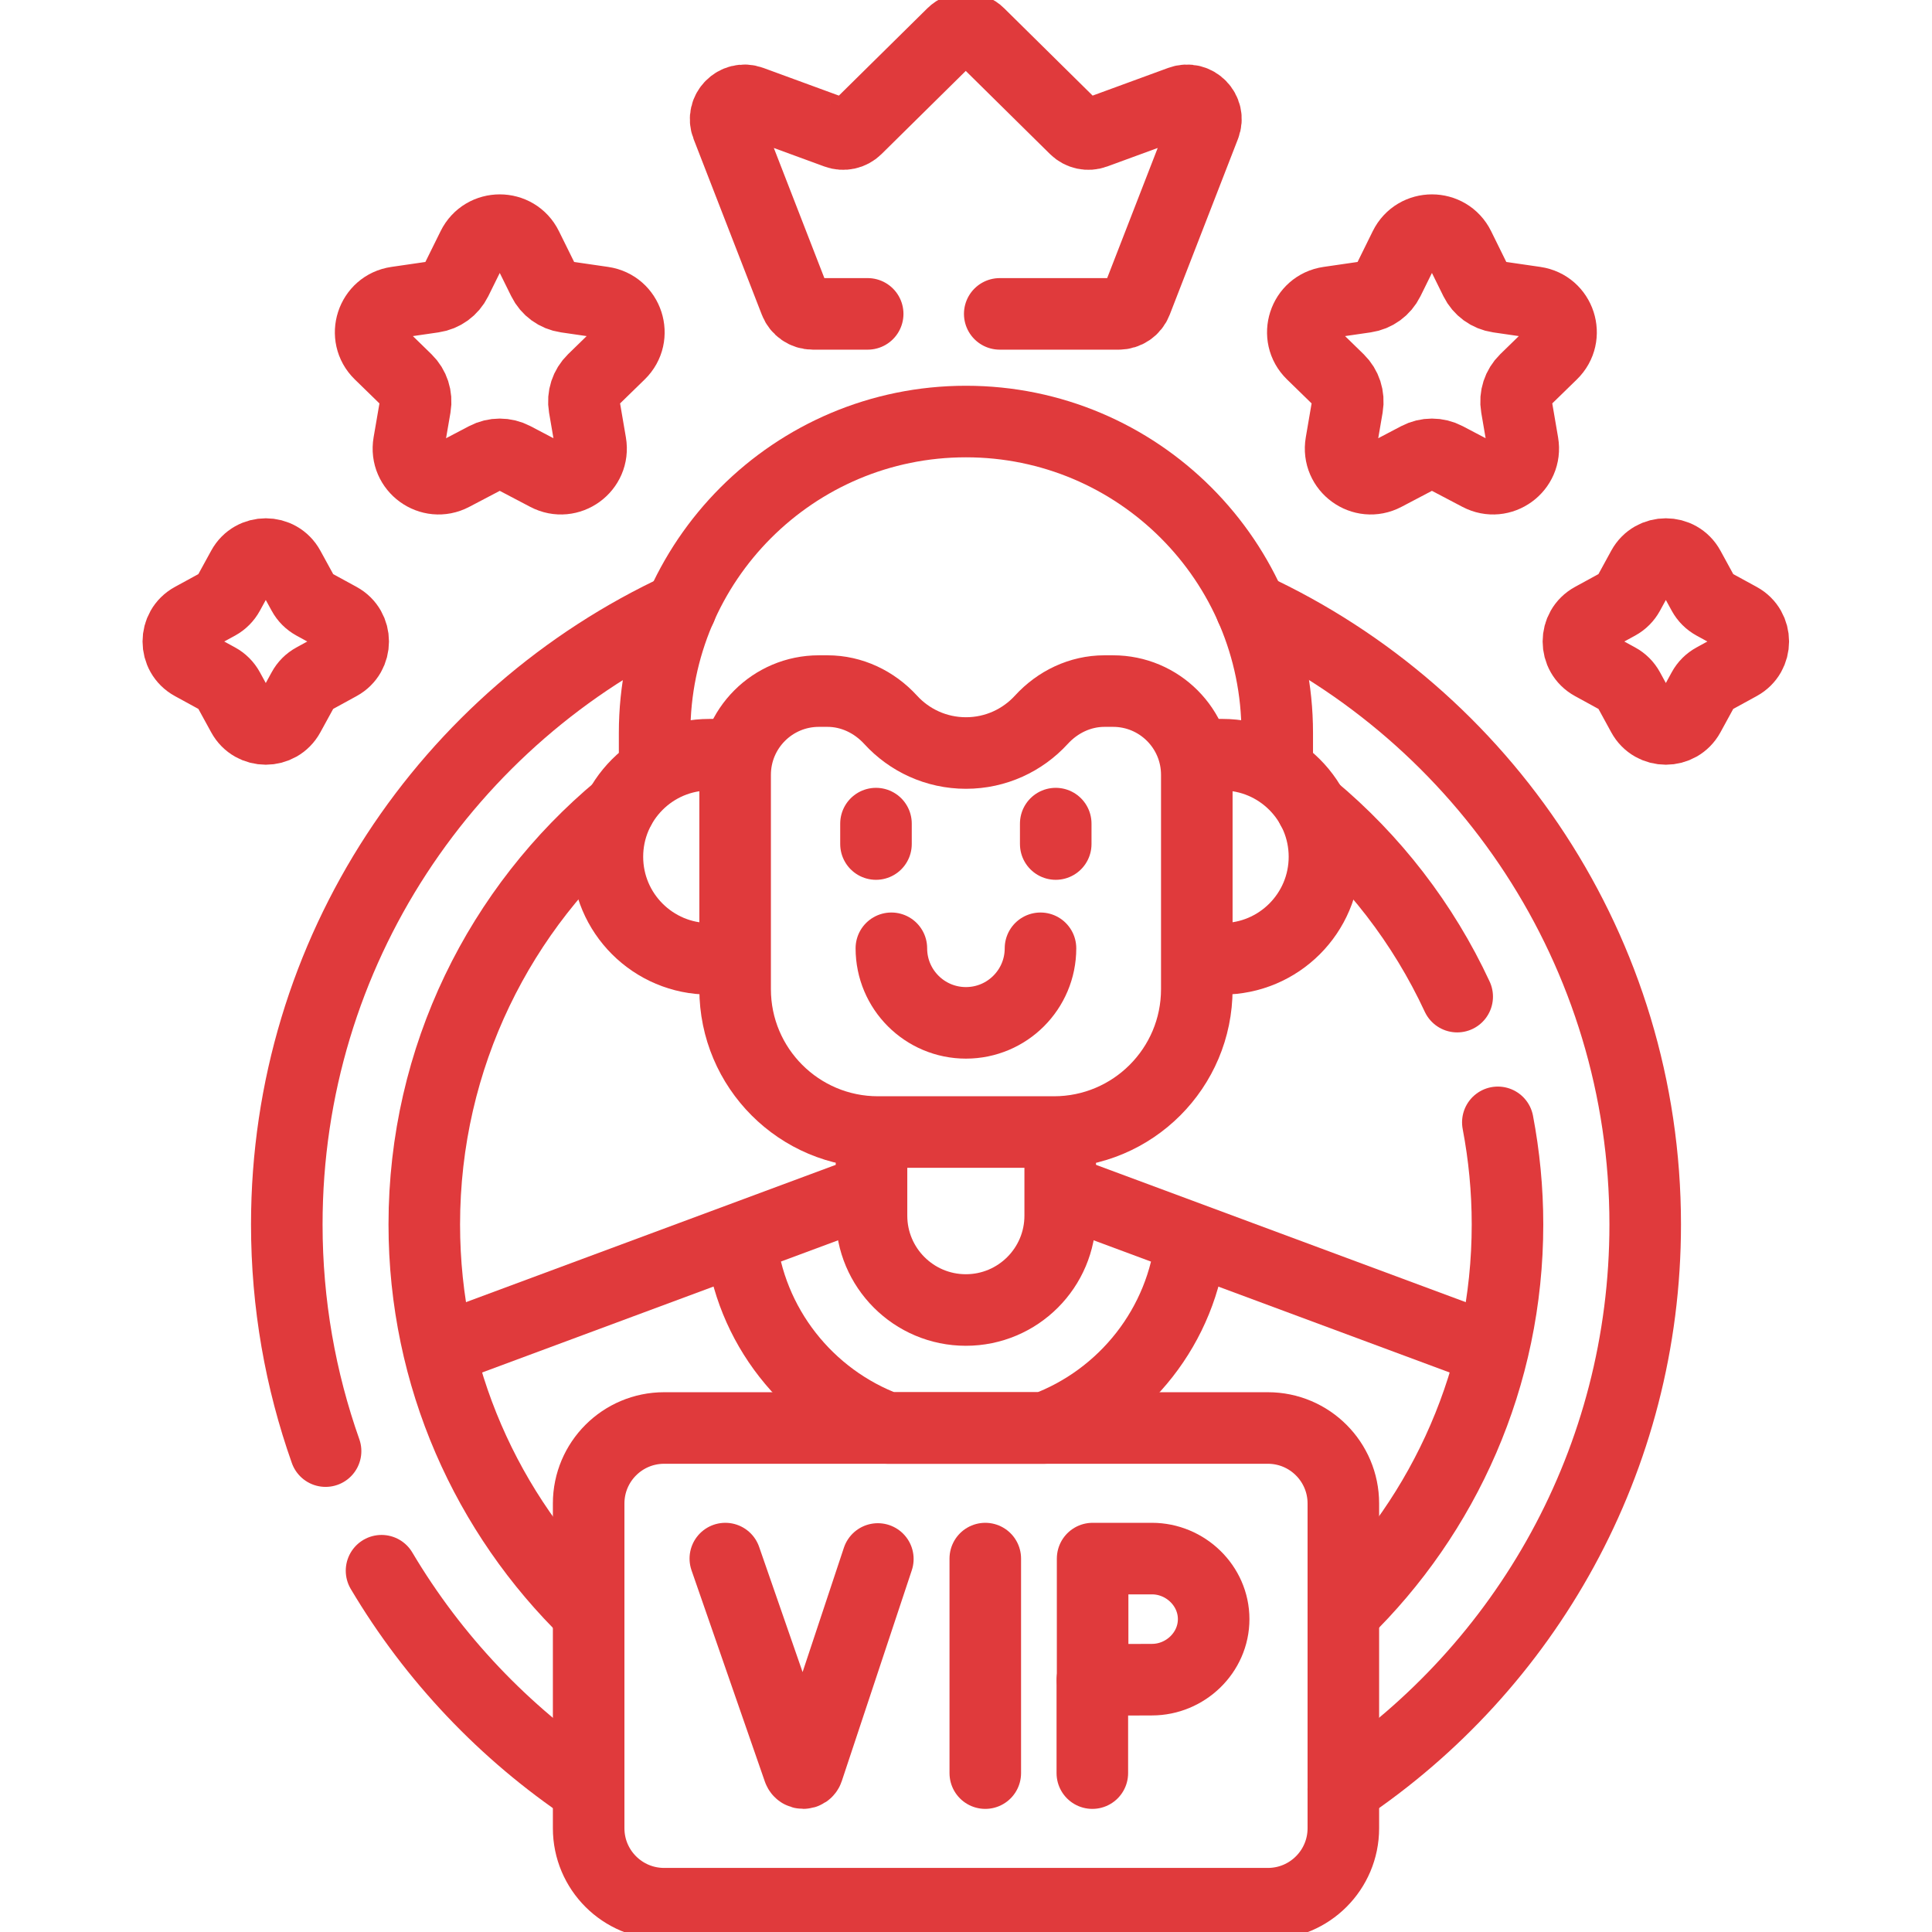
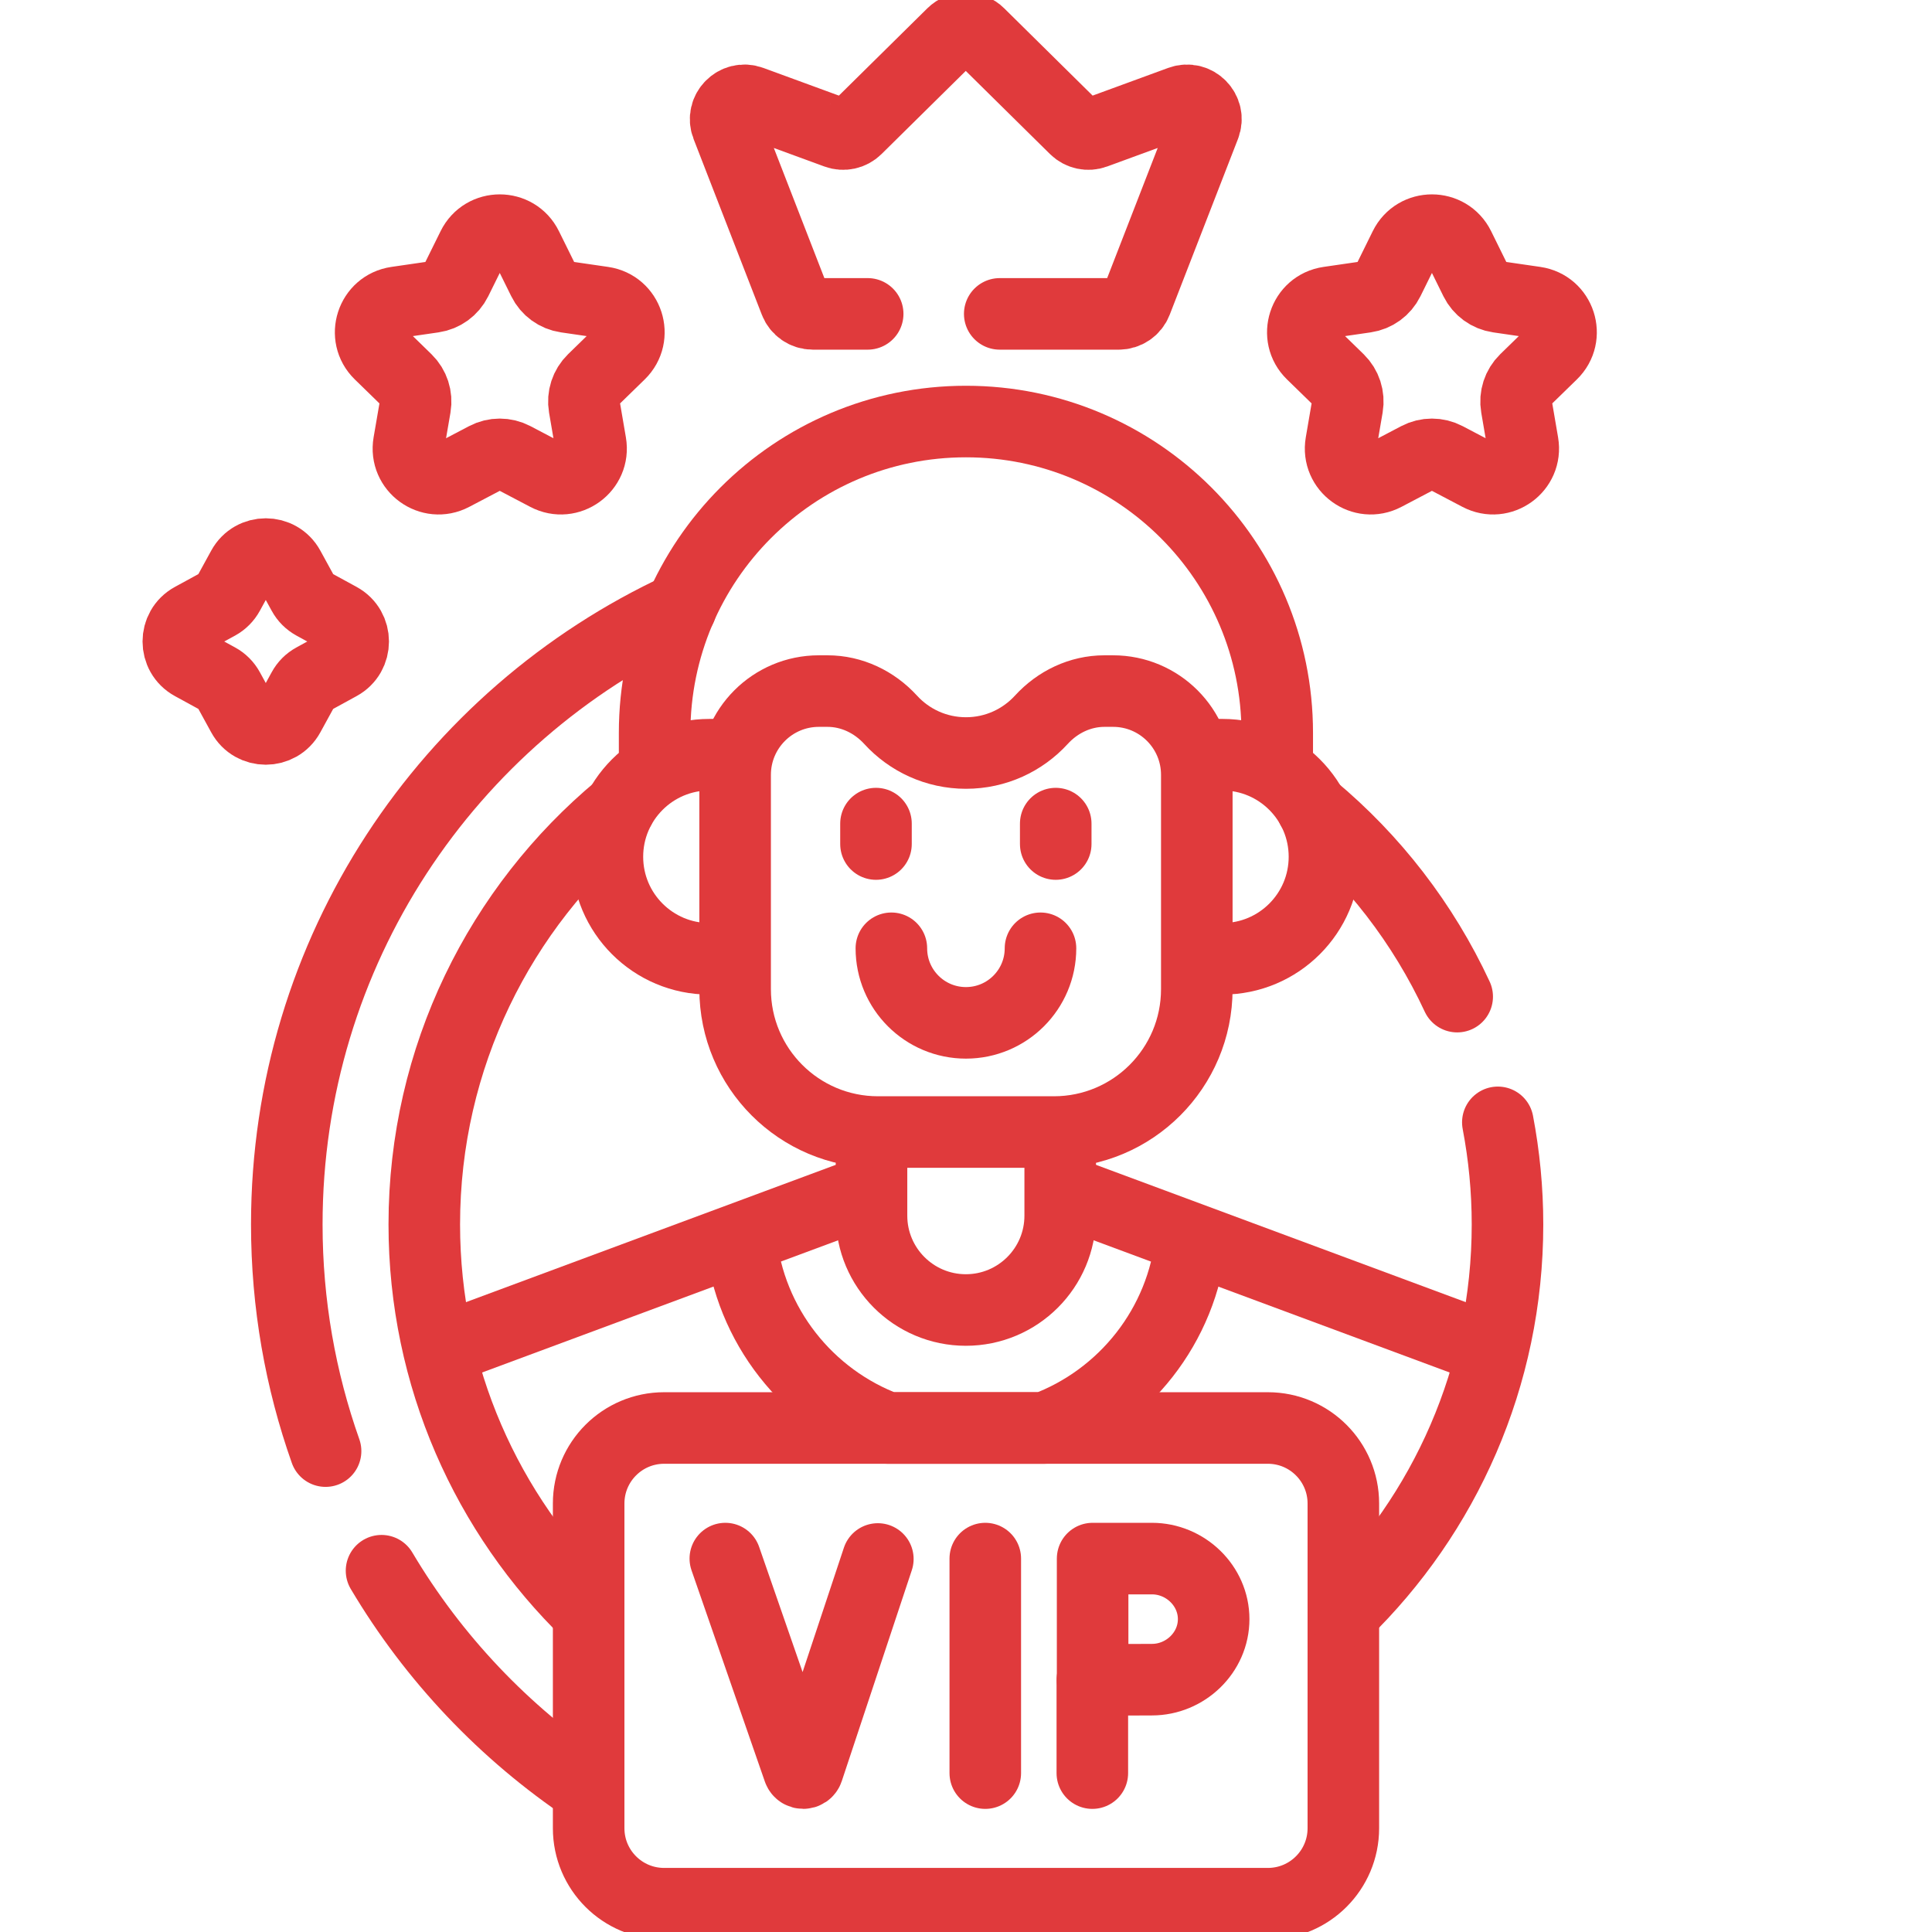
<svg xmlns="http://www.w3.org/2000/svg" width="54" height="54" viewBox="0 0 54 54" fill="none">
  <g clip-path="url(#clip0_5008_8652)">
    <path d="M19.031 16.99C12.527 20.002 8.016 26.586 8.016 34.224C8.016 36.446 8.399 38.578 9.1 40.559" stroke="#E03A3C" stroke-width="2" stroke-miterlimit="10" stroke-linecap="round" stroke-linejoin="round" />
-     <path d="M37.546 50.011C42.634 46.605 45.984 40.806 45.984 34.224C45.984 26.586 41.472 20.002 34.969 16.99" stroke="#E03A3C" stroke-width="2" stroke-miterlimit="10" stroke-linecap="round" stroke-linejoin="round" />
    <path d="M10.664 43.902C12.114 46.345 14.096 48.434 16.451 50.011" stroke="#E03A3C" stroke-width="2" stroke-miterlimit="10" stroke-linecap="round" stroke-linejoin="round" />
    <path d="M24.36 33.253L12.273 37.741" stroke="#E03A3C" stroke-width="2" stroke-miterlimit="10" stroke-linejoin="round" />
    <path d="M41.719 37.741L29.633 33.253" stroke="#E03A3C" stroke-width="2" stroke-miterlimit="10" stroke-linejoin="round" />
    <path d="M20.703 34.611C20.947 37.053 22.585 39.089 24.806 39.913H29.193C31.414 39.089 33.052 37.053 33.296 34.611" stroke="#E03A3C" stroke-width="2" stroke-miterlimit="10" stroke-linejoin="round" />
    <path d="M24.359 31.636V33.978C24.359 35.434 25.54 36.615 26.996 36.615C28.452 36.615 29.633 35.434 29.633 33.978V31.636" stroke="#E03A3C" stroke-width="2" stroke-miterlimit="10" stroke-linejoin="round" />
    <path d="M20.613 21.094H19.829C18.254 21.094 16.977 22.371 16.977 23.947C16.977 25.522 18.254 26.799 19.829 26.799H20.544" stroke="#E03A3C" stroke-width="2" stroke-miterlimit="10" stroke-linejoin="round" />
    <path d="M33.451 26.799H34.166C35.742 26.799 37.019 25.522 37.019 23.947C37.019 22.371 35.742 21.094 34.166 21.094H33.383" stroke="#E03A3C" stroke-width="2" stroke-miterlimit="10" stroke-linejoin="round" />
    <path d="M24.484 23.591V23.02" stroke="#E03A3C" stroke-width="2" stroke-miterlimit="10" stroke-linecap="round" stroke-linejoin="round" />
    <path d="M29.508 23.02V23.591" stroke="#E03A3C" stroke-width="2" stroke-miterlimit="10" stroke-linecap="round" stroke-linejoin="round" />
    <path d="M29.082 26.505C29.082 27.656 28.149 28.589 26.998 28.589C25.847 28.589 24.914 27.656 24.914 26.505" stroke="#E03A3C" stroke-width="2" stroke-miterlimit="10" stroke-linecap="round" stroke-linejoin="round" />
    <path d="M27.539 43.563V49.559" stroke="#E03A3C" stroke-width="2" stroke-miterlimit="10" stroke-linecap="round" stroke-linejoin="round" />
    <path d="M20.273 43.563L22.323 49.469C22.366 49.589 22.538 49.588 22.579 49.467L24.536 43.574" stroke="#E03A3C" stroke-width="2" stroke-miterlimit="10" stroke-linecap="round" stroke-linejoin="round" />
    <path d="M30.531 46.955V49.559" stroke="#E03A3C" stroke-width="2" stroke-miterlimit="10" stroke-linecap="round" stroke-linejoin="round" />
    <path d="M32.197 43.563C31.649 43.563 30.539 43.563 30.539 43.563V46.955C30.539 46.955 31.733 46.947 32.197 46.947C33.131 46.947 33.922 46.19 33.922 45.255C33.922 44.321 33.131 43.563 32.197 43.563Z" stroke="#E03A3C" stroke-width="2" stroke-miterlimit="10" stroke-linecap="round" stroke-linejoin="round" />
    <path d="M40.78 6.903L41.241 7.838C41.364 8.087 41.602 8.26 41.877 8.3L42.909 8.45C43.601 8.55 43.877 9.401 43.376 9.889L42.629 10.617C42.431 10.811 42.34 11.09 42.387 11.364L42.563 12.392C42.681 13.081 41.958 13.607 41.339 13.281L40.416 12.796C40.17 12.667 39.876 12.667 39.63 12.796L38.707 13.281C38.088 13.607 37.365 13.081 37.483 12.392L37.659 11.364C37.706 11.09 37.615 10.811 37.417 10.617L36.67 9.889C36.169 9.401 36.445 8.55 37.137 8.45L38.169 8.3C38.444 8.26 38.682 8.087 38.805 7.838L39.266 6.903C39.576 6.276 40.47 6.276 40.78 6.903Z" stroke="#E03A3C" stroke-width="2" stroke-miterlimit="10" stroke-linecap="round" stroke-linejoin="round" />
-     <path d="M47.209 15.87L47.604 16.593C47.672 16.717 47.774 16.819 47.898 16.887L48.621 17.282C49.133 17.562 49.133 18.298 48.621 18.578L47.898 18.974C47.774 19.041 47.672 19.143 47.604 19.267L47.209 19.99C46.929 20.502 46.193 20.502 45.913 19.99L45.518 19.267C45.45 19.143 45.348 19.041 45.224 18.974L44.501 18.578C43.989 18.298 43.989 17.562 44.501 17.282L45.224 16.887C45.348 16.819 45.45 16.717 45.518 16.593L45.913 15.87C46.193 15.358 46.929 15.358 47.209 15.87Z" stroke="#E03A3C" stroke-width="2" stroke-miterlimit="10" stroke-linecap="round" stroke-linejoin="round" />
    <path d="M27.943 8.773H31.27C31.487 8.773 31.683 8.639 31.761 8.436L33.669 3.523C33.834 3.1 33.422 2.681 32.996 2.837L30.603 3.714C30.412 3.785 30.197 3.738 30.051 3.595L27.364 0.943C27.159 0.74 26.829 0.74 26.623 0.943L23.936 3.595C23.791 3.738 23.576 3.785 23.384 3.714L20.991 2.837C20.565 2.681 20.154 3.1 20.318 3.523L22.226 8.436C22.305 8.639 22.5 8.773 22.718 8.773H24.252" stroke="#E03A3C" stroke-width="2" stroke-miterlimit="10" stroke-linecap="round" stroke-linejoin="round" />
    <path d="M14.725 6.903L15.187 7.838C15.309 8.087 15.547 8.26 15.822 8.3L16.854 8.45C17.546 8.55 17.822 9.401 17.322 9.889L16.575 10.617C16.376 10.811 16.285 11.09 16.332 11.364L16.508 12.392C16.627 13.081 15.903 13.607 15.284 13.281L14.361 12.796C14.115 12.667 13.821 12.667 13.576 12.796L12.652 13.281C12.034 13.607 11.31 13.081 11.428 12.392L11.605 11.364C11.652 11.09 11.561 10.811 11.362 10.617L10.615 9.889C10.114 9.401 10.391 8.55 11.083 8.45L12.115 8.3C12.39 8.26 12.627 8.087 12.75 7.838L13.212 6.903C13.521 6.276 14.416 6.276 14.725 6.903Z" stroke="#E03A3C" stroke-width="2" stroke-miterlimit="10" stroke-linecap="round" stroke-linejoin="round" />
    <path d="M8.076 15.87L8.472 16.593C8.539 16.717 8.641 16.819 8.765 16.887L9.488 17.282C10 17.562 10 18.298 9.488 18.578L8.765 18.974C8.641 19.041 8.539 19.143 8.472 19.267L8.076 19.99C7.796 20.502 7.061 20.502 6.781 19.99L6.385 19.267C6.317 19.143 6.215 19.041 6.092 18.974L5.368 18.578C4.856 18.298 4.856 17.562 5.368 17.282L6.092 16.887C6.215 16.819 6.317 16.717 6.385 16.593L6.781 15.87C7.061 15.358 7.796 15.358 8.076 15.87Z" stroke="#E03A3C" stroke-width="2" stroke-miterlimit="10" stroke-linecap="round" stroke-linejoin="round" />
    <path d="M35.438 53.209H18.562C17.398 53.209 16.453 52.265 16.453 51.1V42.023C16.453 40.858 17.398 39.913 18.562 39.913H35.438C36.602 39.913 37.547 40.858 37.547 42.023V51.1C37.547 52.265 36.602 53.209 35.438 53.209Z" stroke="#E03A3C" stroke-width="2" stroke-miterlimit="10" stroke-linecap="round" stroke-linejoin="round" />
    <path d="M30.869 19.316C30.192 19.316 29.561 19.62 29.105 20.119C28.583 20.689 27.833 21.047 26.999 21.047C26.165 21.047 25.415 20.689 24.894 20.119C24.437 19.62 23.806 19.316 23.129 19.316H22.887C21.595 19.316 20.547 20.364 20.547 21.657V27.647C20.547 29.852 22.335 31.641 24.541 31.641H29.457C31.663 31.641 33.451 29.852 33.451 27.647V21.657C33.451 20.364 32.404 19.316 31.111 19.316H30.869Z" stroke="#E03A3C" stroke-width="2" stroke-miterlimit="10" stroke-linecap="round" stroke-linejoin="round" />
    <path d="M35.699 21.542V20.483C35.699 15.678 31.804 11.782 26.998 11.782C22.193 11.782 18.297 15.678 18.297 20.483V21.542" stroke="#E03A3C" stroke-width="2" stroke-miterlimit="10" stroke-linejoin="round" />
    <path d="M37.547 45.078C40.376 42.328 42.135 38.481 42.135 34.224C42.135 33.248 42.041 32.295 41.865 31.37" stroke="#E03A3C" stroke-width="2" stroke-miterlimit="10" stroke-linecap="round" stroke-linejoin="round" />
    <path d="M40.729 27.856C39.779 25.811 38.386 24.012 36.672 22.586" stroke="#E03A3C" stroke-width="2" stroke-miterlimit="10" stroke-linecap="round" stroke-linejoin="round" />
    <path d="M17.319 22.586C13.983 25.362 11.859 29.545 11.859 34.224C11.859 38.481 13.618 42.328 16.447 45.078" stroke="#E03A3C" stroke-width="2" stroke-miterlimit="10" stroke-linecap="round" stroke-linejoin="round" />
  </g>
  <defs>
    <clipPath id="clip0_5008_8652">
      <rect width="54" height="54" fill="white" />
    </clipPath>
  </defs>
</svg>